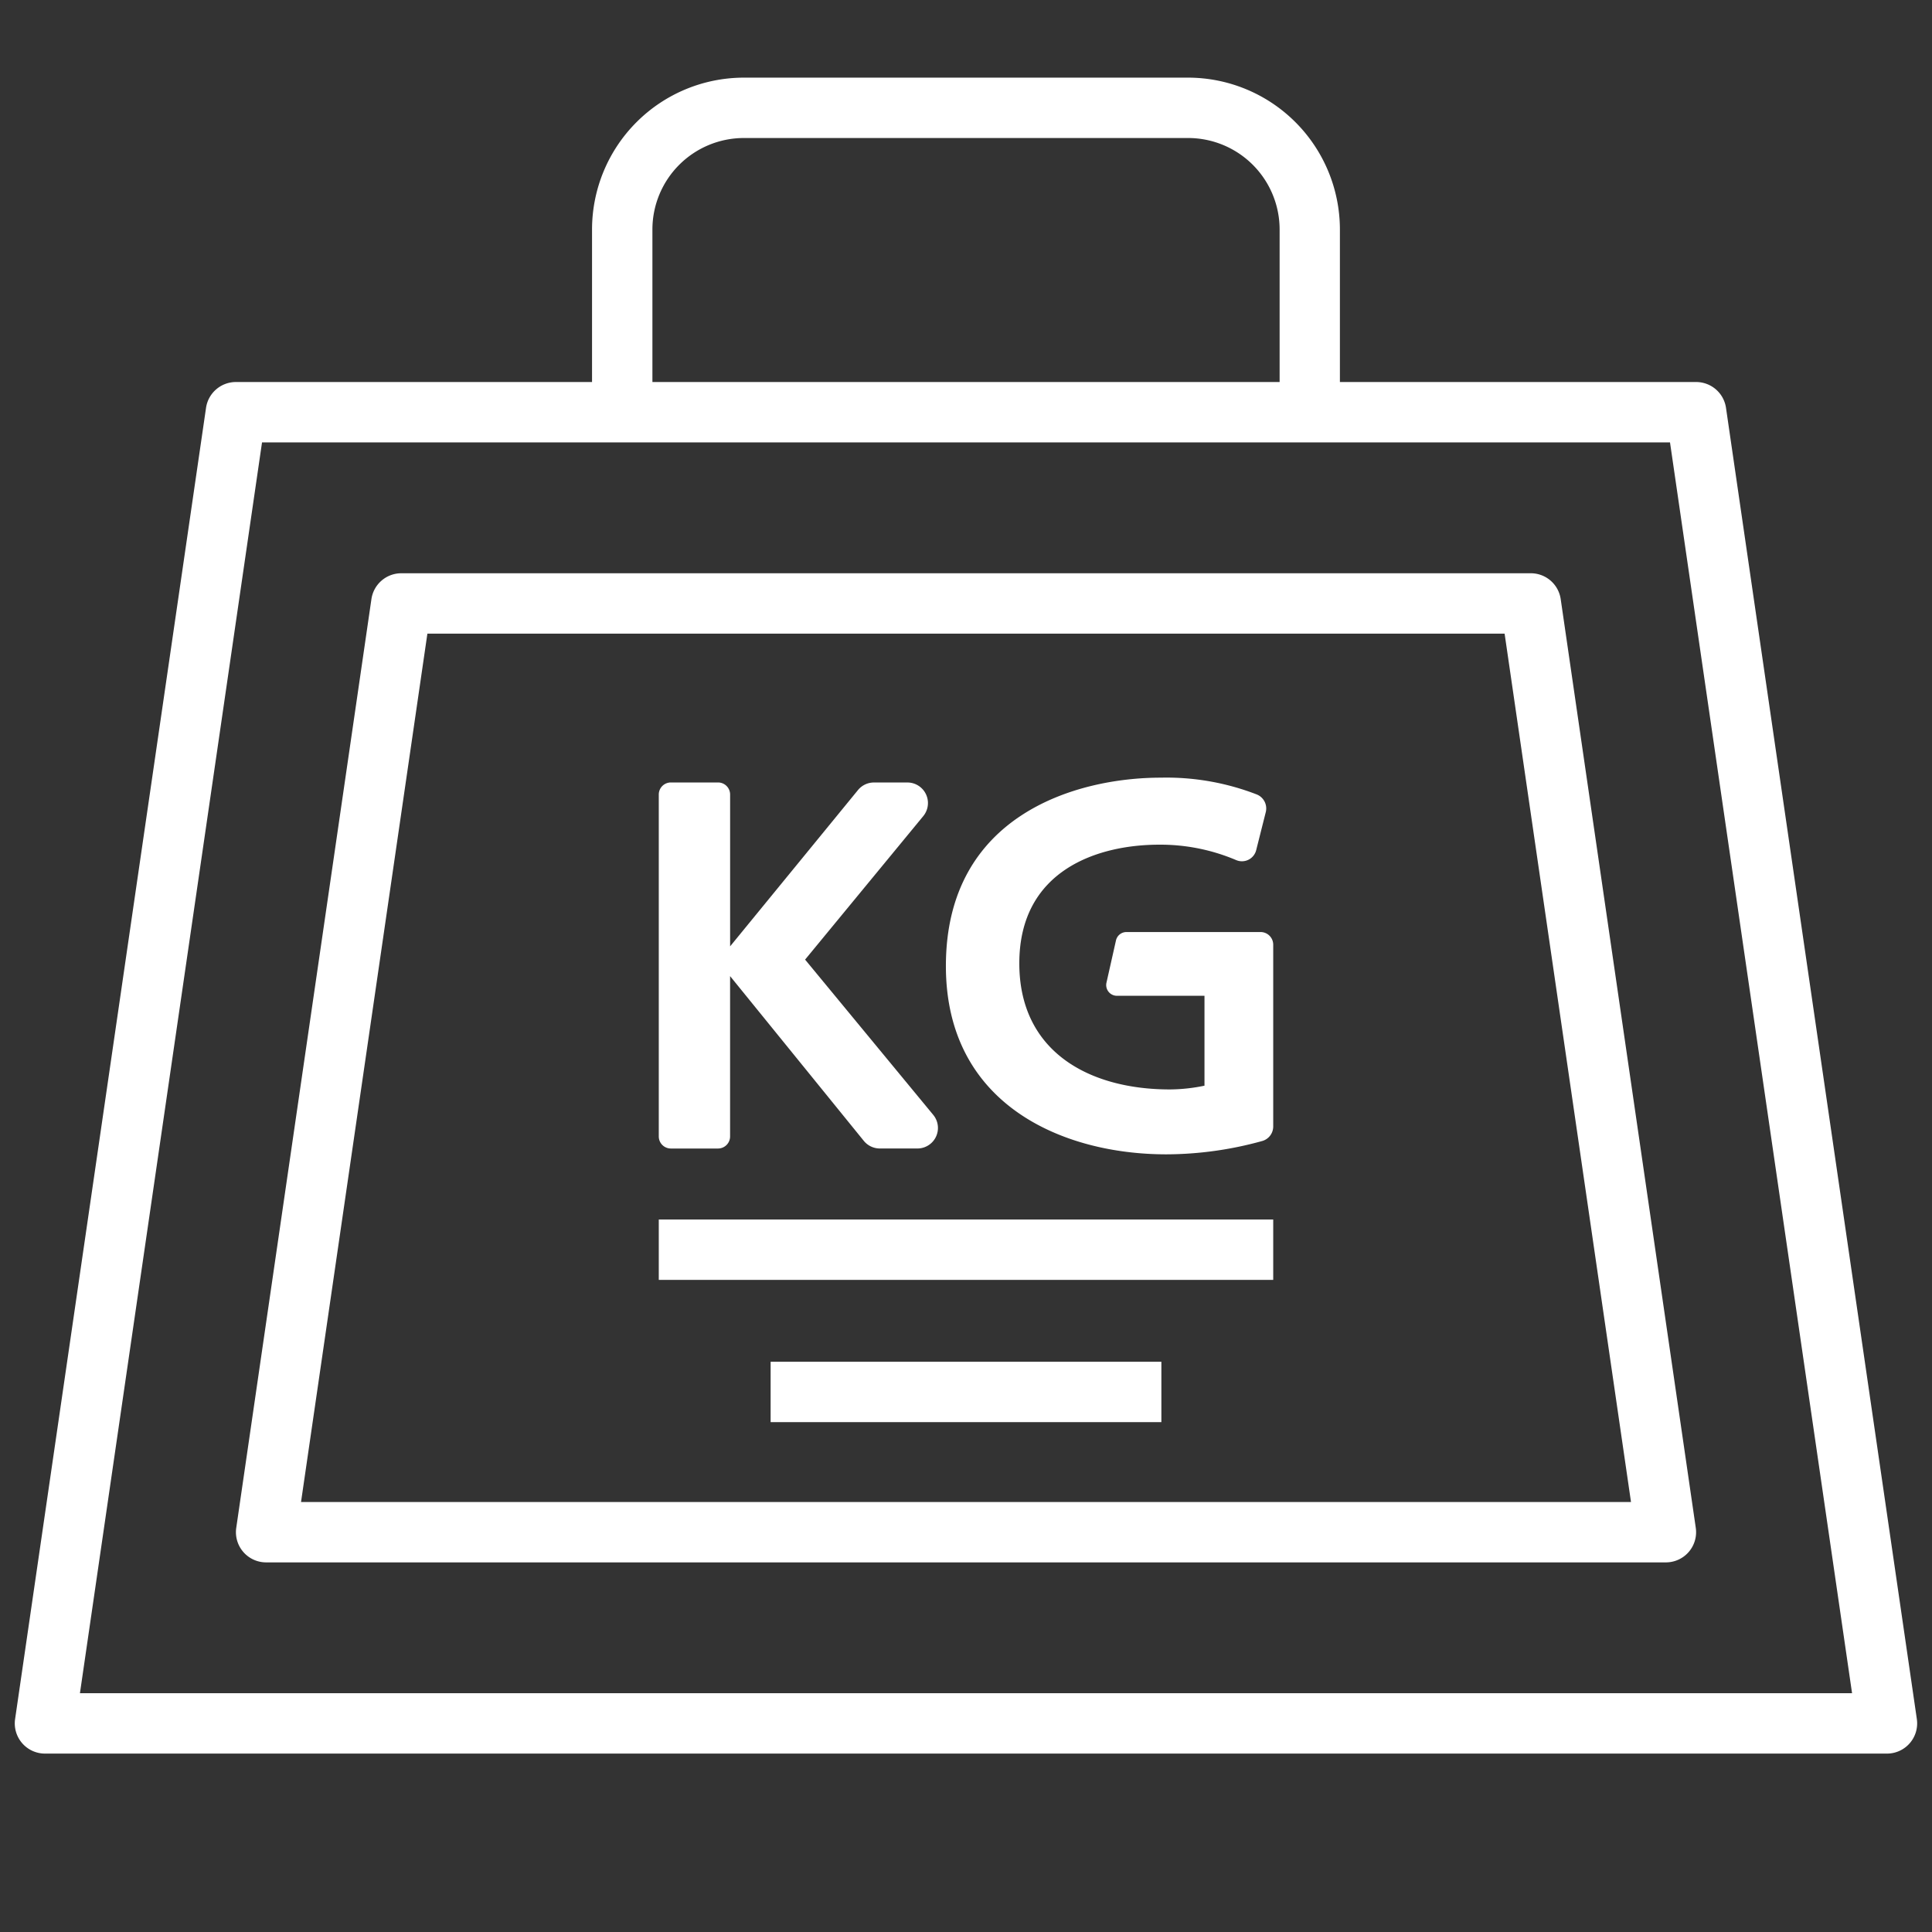
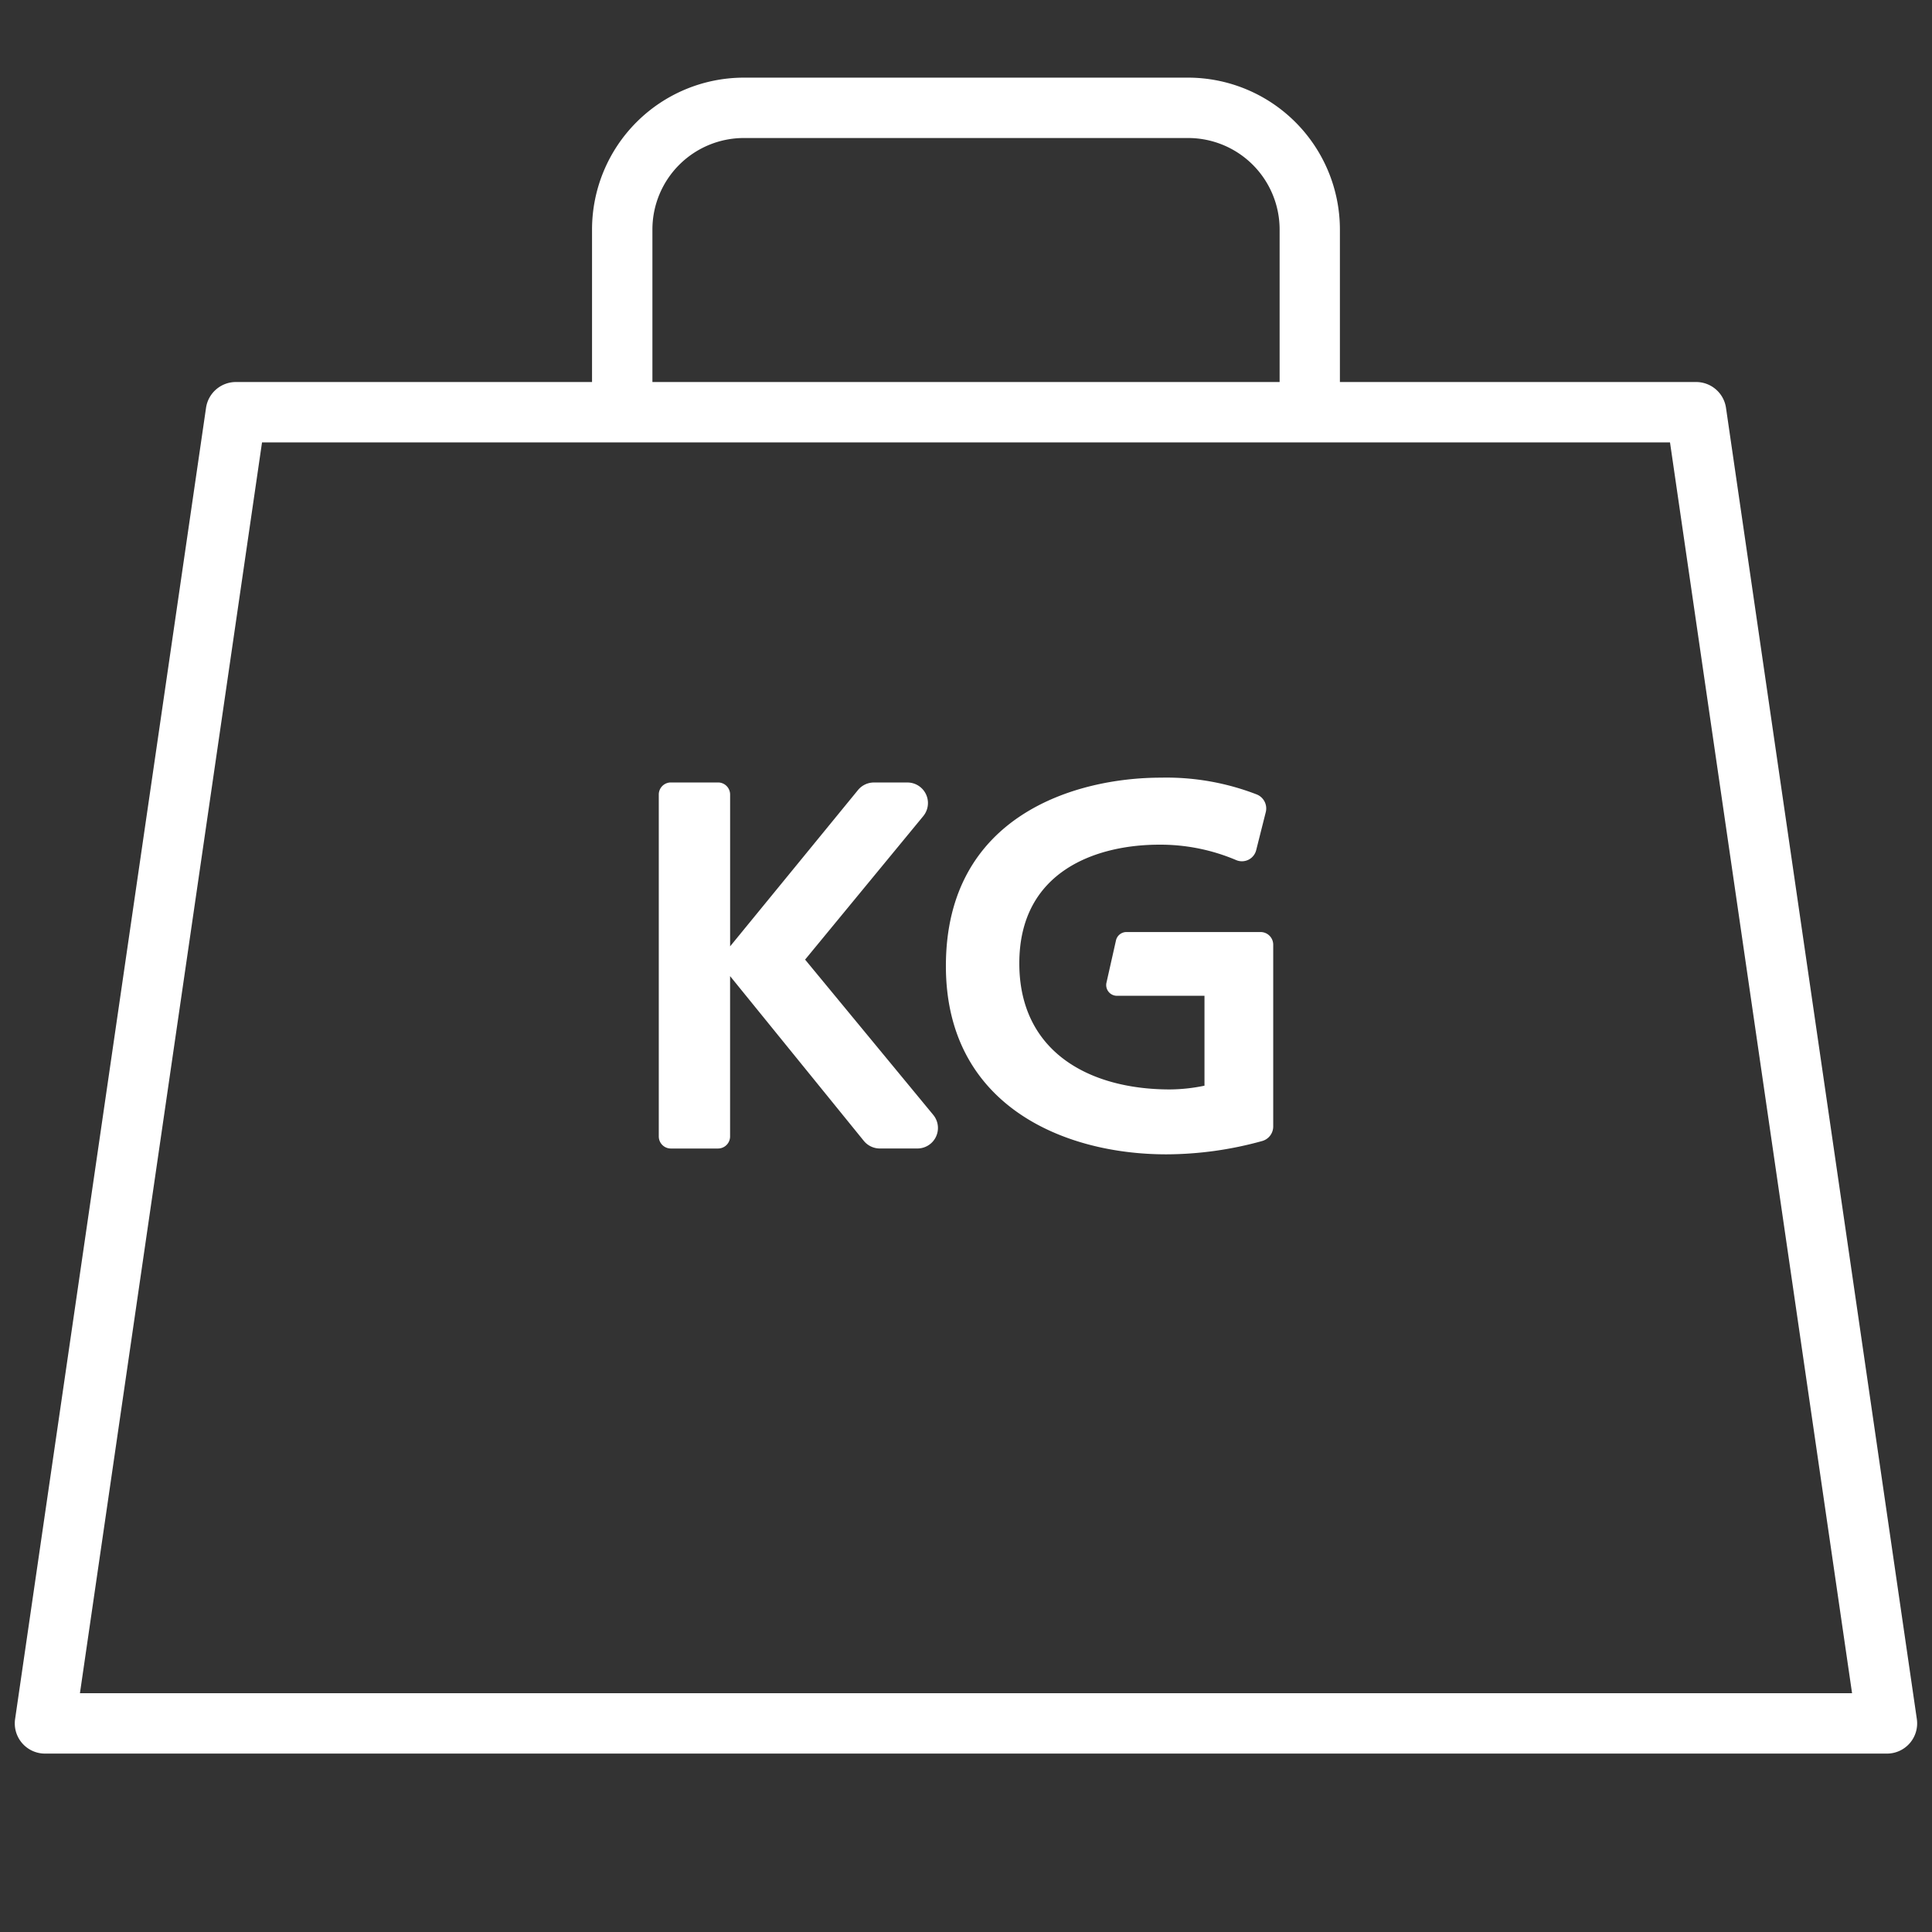
<svg xmlns="http://www.w3.org/2000/svg" id="icon" height="25" viewBox="0 0 64 64" width="25" fill="white">
  <rect x="0" y="0" width="64" height="64" fill="#333333" stroke="none" />
  <path d="m1.492 58.09h61.017a1 1 0 0 0 .989-1.143l-6.322-43.436a1 1 0 0 0 -.99-.856h-11.8v-5.055a5.034 5.034 0 0 0 -5.026-5.028h-14.721a5.033 5.033 0 0 0 -5.027 5.028v5.055h-11.798a1 1 0 0 0 -.989.856l-6.325 43.436a1 1 0 0 0 .989 1.143zm20.12-50.49a3.031 3.031 0 0 1 3.027-3.028h14.721a3.032 3.032 0 0 1 3.029 3.028v5.055h-20.777zm-12.932 7.055h46.641l6.031 41.435h-58.704z" />
-   <path d="m51.7 19.845a1 1 0 0 0 -.989-.855h-37.418a1 1 0 0 0 -.989.856l-4.478 30.767a1 1 0 0 0 .989 1.143h46.37a1 1 0 0 0 .99-1.143zm-41.728 29.911 4.186-28.766h35.684l4.187 28.766z" />
  <path d="m22.223 25.92h1.563a.4.4 0 0 1 .4.4v5.029l4.237-5.179a.683.683 0 0 1 .527-.249h1.109a.681.681 0 0 1 .526 1.113l-3.915 4.754 4.245 5.144a.68.68 0 0 1 -.525 1.113h-1.246a.684.684 0 0 1 -.529-.252l-4.43-5.458v5.311a.4.4 0 0 1 -.4.4h-1.562a.4.4 0 0 1 -.4-.4v-11.327a.4.4 0 0 1 .4-.399z" />
  <path d="m42.177 31.291v6.025a.5.5 0 0 1 -.363.481 11.963 11.963 0 0 1 -3.18.442c-3.419 0-7.3-1.639-7.3-6.239 0-5 4.318-6.239 7.12-6.239a8.284 8.284 0 0 1 3.177.556.5.5 0 0 1 .3.583l-.317 1.258a.487.487 0 0 1 -.659.336 6.42 6.42 0 0 0 -2.553-.513c-2.045 0-4.636.846-4.636 3.931 0 2.925 2.309 4.177 4.988 4.177a5.823 5.823 0 0 0 1.146-.124v-2.978h-2.9a.356.356 0 0 1 -.347-.434l.315-1.4a.356.356 0 0 1 .347-.278h4.443a.419.419 0 0 1 .419.416z" />
-   <path d="m21.823 40.398h20.354v2h-20.354z" />
-   <path d="m25.528 45.11h12.944v2h-12.944z" />
</svg>